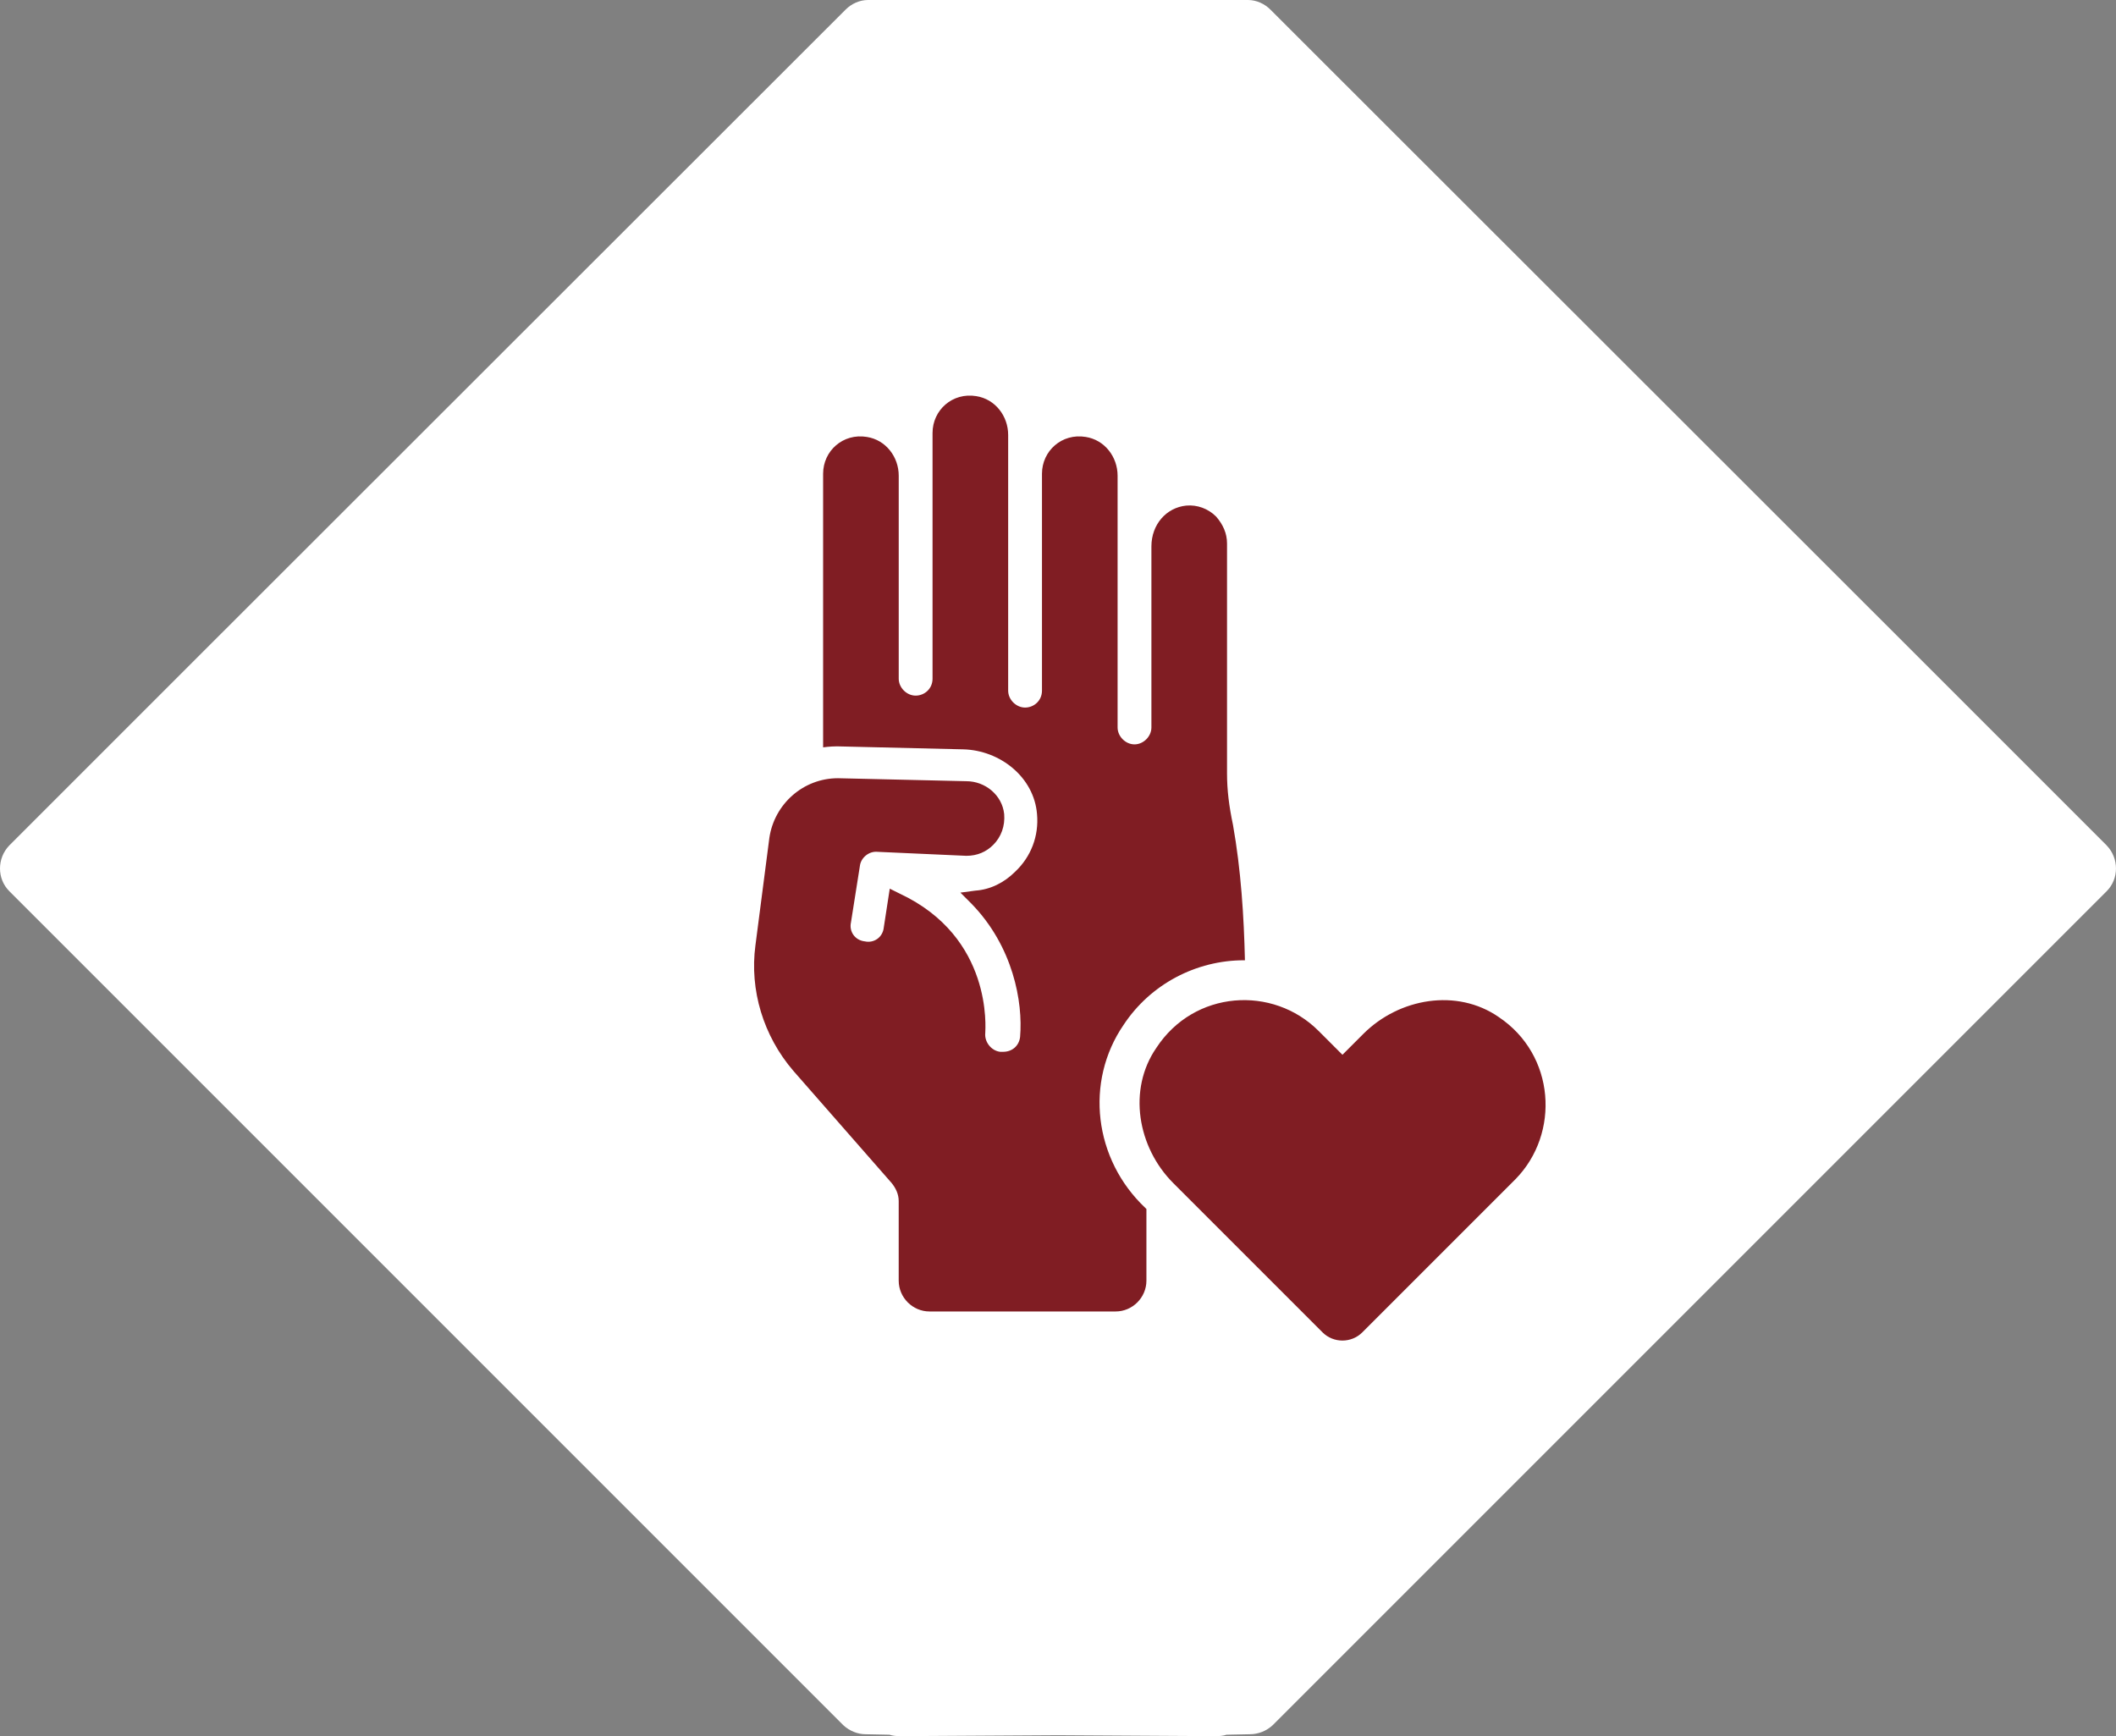
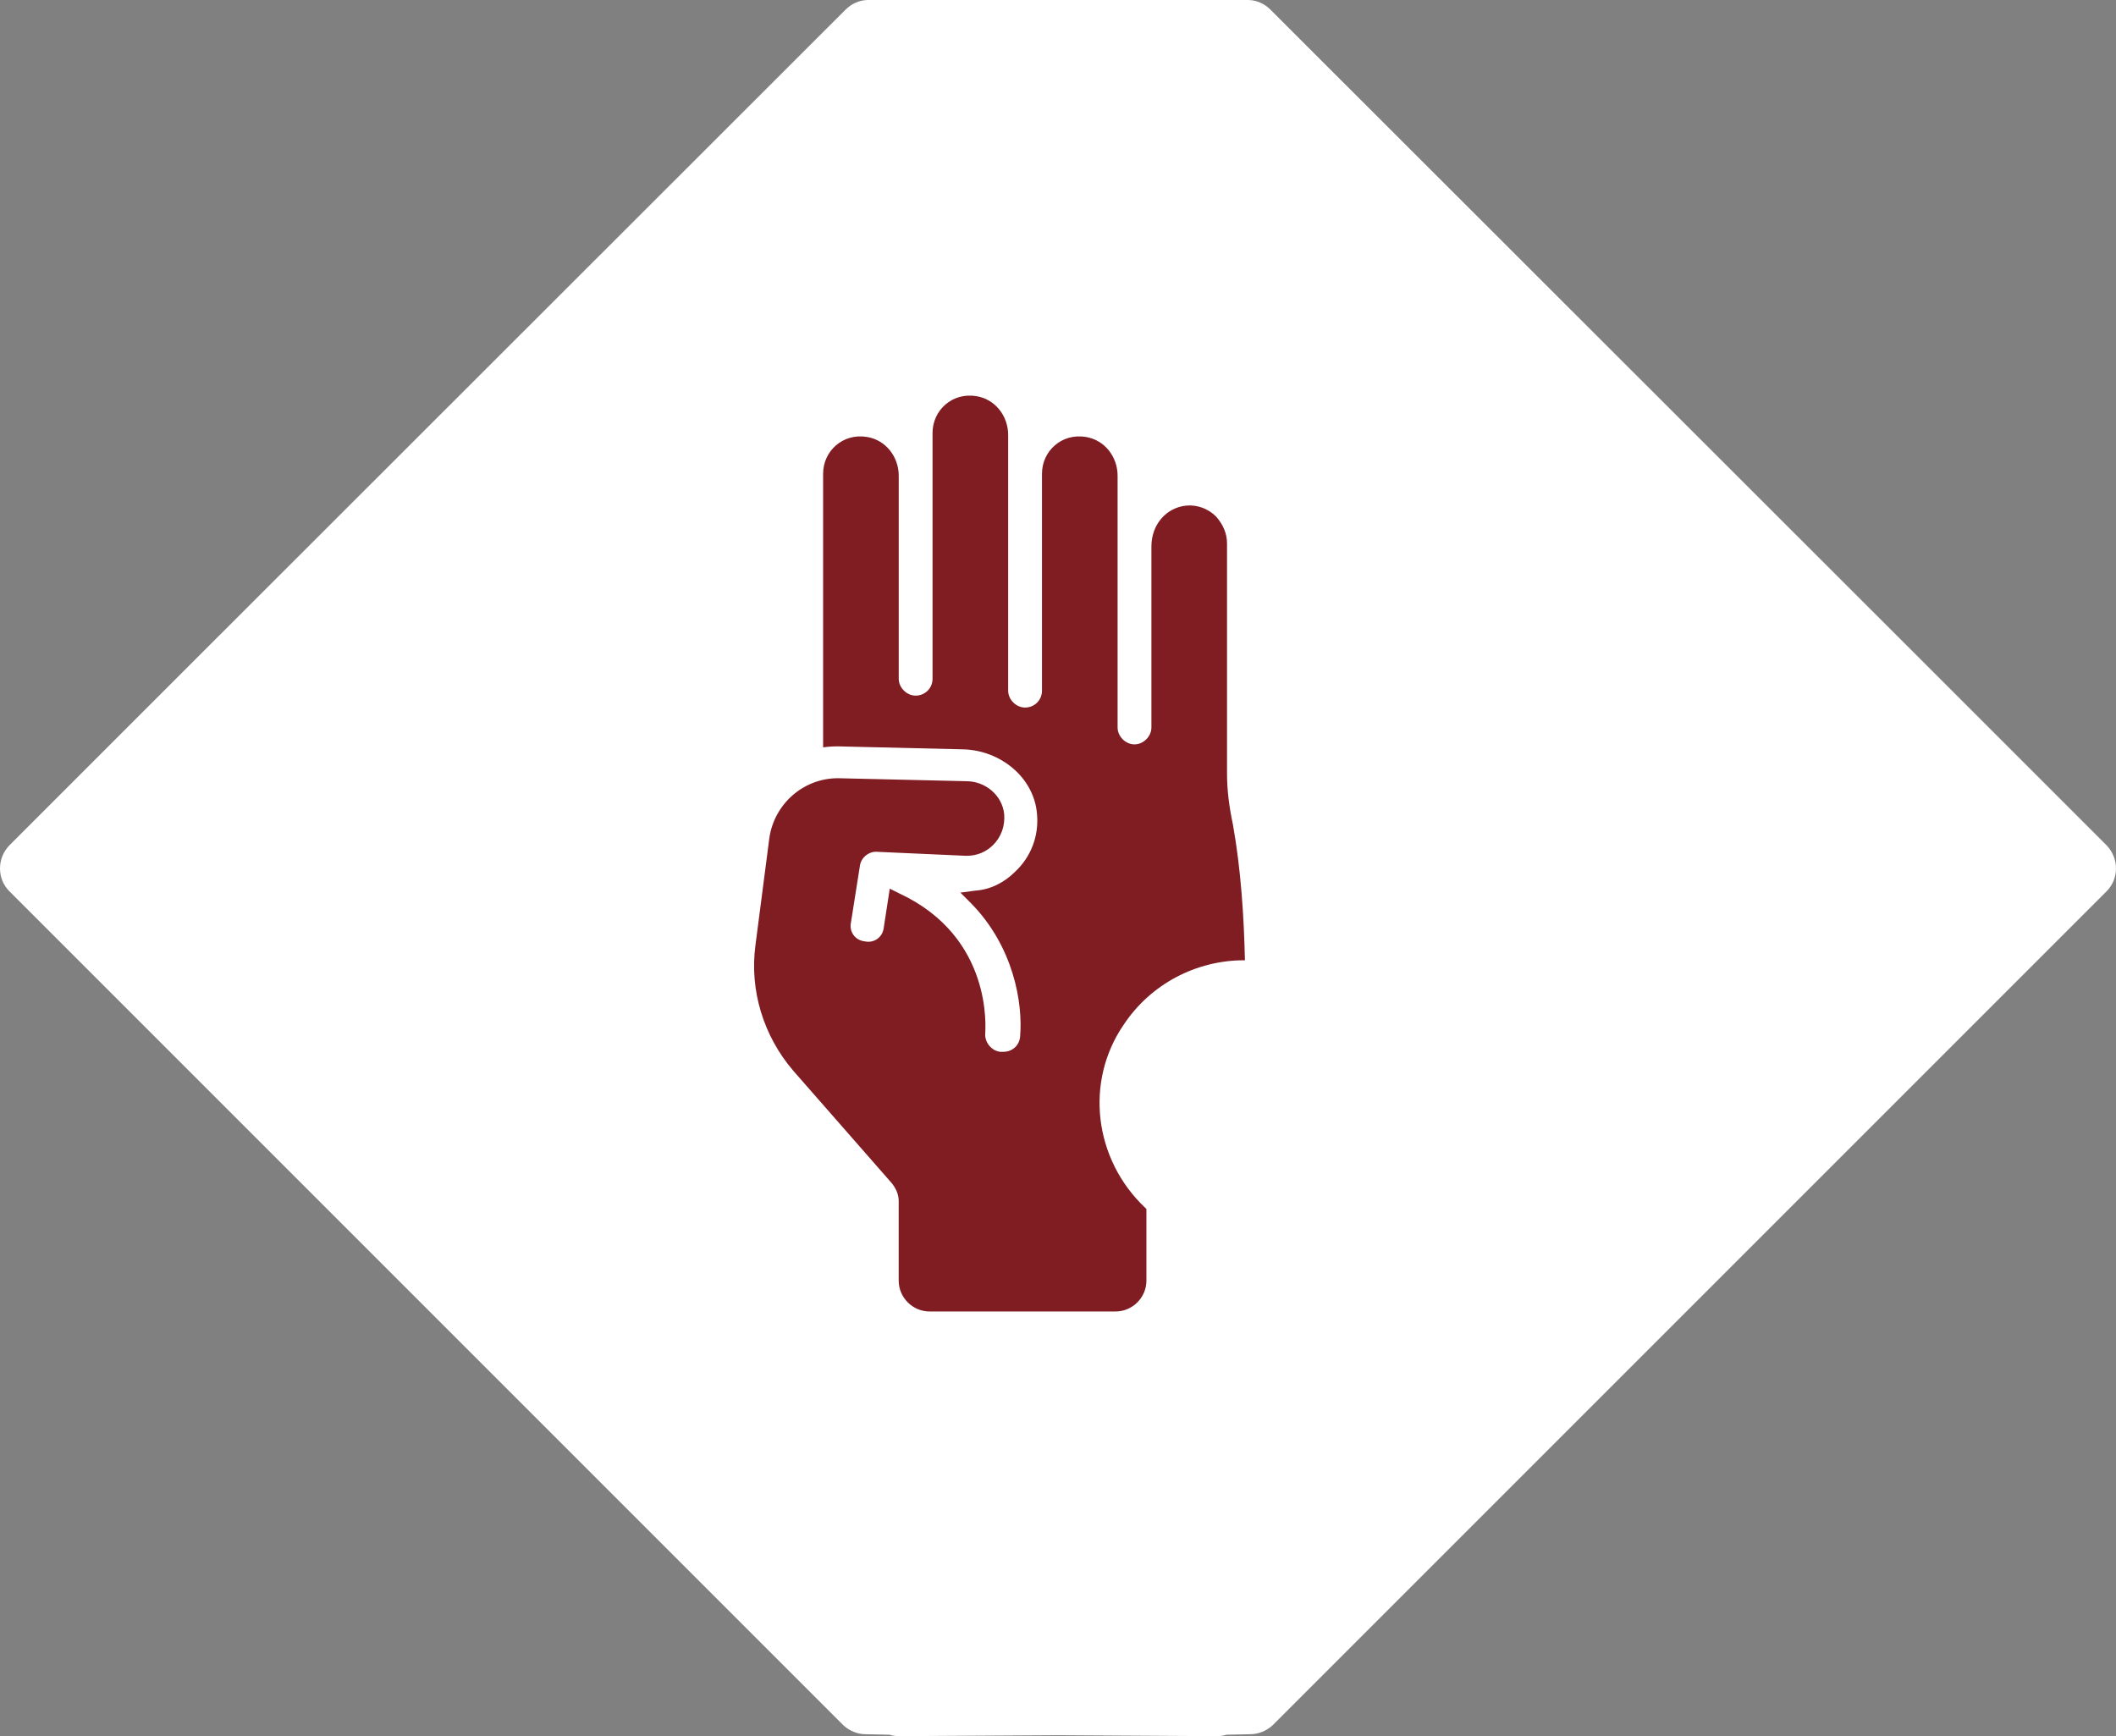
<svg xmlns="http://www.w3.org/2000/svg" id="Calque_2" viewBox="0 0 150.69 123.637">
  <rect x="0" y="0" width="150.69" height="123.637" fill="#808080" stroke="none" />
  <g id="Calque_1-2">
    <path d="m150.029,60.208l-14.035-14.035L90.465.678c-.406-.406-.983-.678-1.593-.678h-27.053c-.61,0-1.187.271-1.593.678L14.697,46.173.661,60.208c-.881.915-.881,2.373,0,3.254l59.395,59.395c.44.407,1.017.644,1.593.644l1.695.034c.204.068.474.102.712.102l11.289-.068,11.289.068c.237,0,.508-.034.712-.102l1.661-.034c.61,0,1.187-.237,1.627-.644l45.359-45.359,14.035-14.035c.881-.881.881-2.339,0-3.254Z" style="fill:#fff; stroke-width:0px;" />
    <path d="m80.013,72.989c1.913-2.905,5.172-4.605,8.573-4.605h.071c-.071-3.118-.283-6.448-.85-9.636-.283-1.346-.425-2.48-.425-3.684v-16.367c0-.709-.283-1.346-.779-1.913-.567-.567-1.346-.85-2.126-.779-1.417.142-2.48,1.346-2.48,2.905v12.895c0,.638-.567,1.204-1.204,1.204-.638,0-1.204-.567-1.204-1.204l-0-17.926c0-1.346-.921-2.551-2.267-2.763-1.701-.283-3.118.992-3.118,2.621v15.446c0,.709-.567,1.204-1.204,1.204-.638,0-1.204-.567-1.204-1.204l-0-18.209c0-1.346-.921-2.551-2.267-2.763-1.701-.283-3.118.992-3.118,2.621l-0,17.501c0,.709-.567,1.204-1.204,1.204-.638,0-1.204-.567-1.204-1.204v-14.454c0-1.346-.921-2.551-2.267-2.763-1.701-.283-3.118.992-3.118,2.621v19.484s.496-.071.992-.071l8.998.213c2.621.071,5.03,1.984,5.243,4.605.142,1.559-.425,3.047-1.559,4.11-.779.779-1.771,1.275-2.834,1.346l-1.063.142.779.779c2.976,3.047,3.684,7.014,3.472,9.494-.071.638-.567,1.063-1.204,1.063h-.213c-.638-.071-1.134-.709-1.063-1.346,0-.283.567-6.802-6.093-9.919l-.709-.354-.425,2.763c-.071.709-.709,1.134-1.346.992-.709-.071-1.134-.709-.992-1.346l.638-4.038c.071-.567.638-1.063,1.275-.992l6.306.283c.779,0,1.417-.283,1.913-.779.567-.567.85-1.346.779-2.196-.142-1.346-1.346-2.338-2.693-2.338l-9.14-.213c-2.48,0-4.535,1.842-4.889,4.251l-.992,7.652c-.425,3.188.567,6.448,2.693,8.927l7.014,8.006c.283.354.496.779.496,1.275v5.668c0,1.204.992,2.196,2.196,2.196h13.249c1.204,0,2.196-.992,2.196-2.196v-5.101l-.071-.071c-3.684-3.472-4.322-8.999-1.558-13.037l-0-0Z" style="fill:#801d23; stroke-width:0px;" />
-     <path d="m106.725,72.422c-2.976-2.055-7.085-1.346-9.636,1.204l-1.488,1.488-1.701-1.701c-3.259-3.259-8.857-2.905-11.549,1.204-2.055,2.976-1.346,7.085,1.204,9.636l10.628,10.628c.779.779,2.055.779,2.834,0l10.911-10.911c3.189-3.259,2.834-8.856-1.204-11.548v-0Z" style="fill:#801d23; stroke-width:0px;" />
  </g>
</svg>